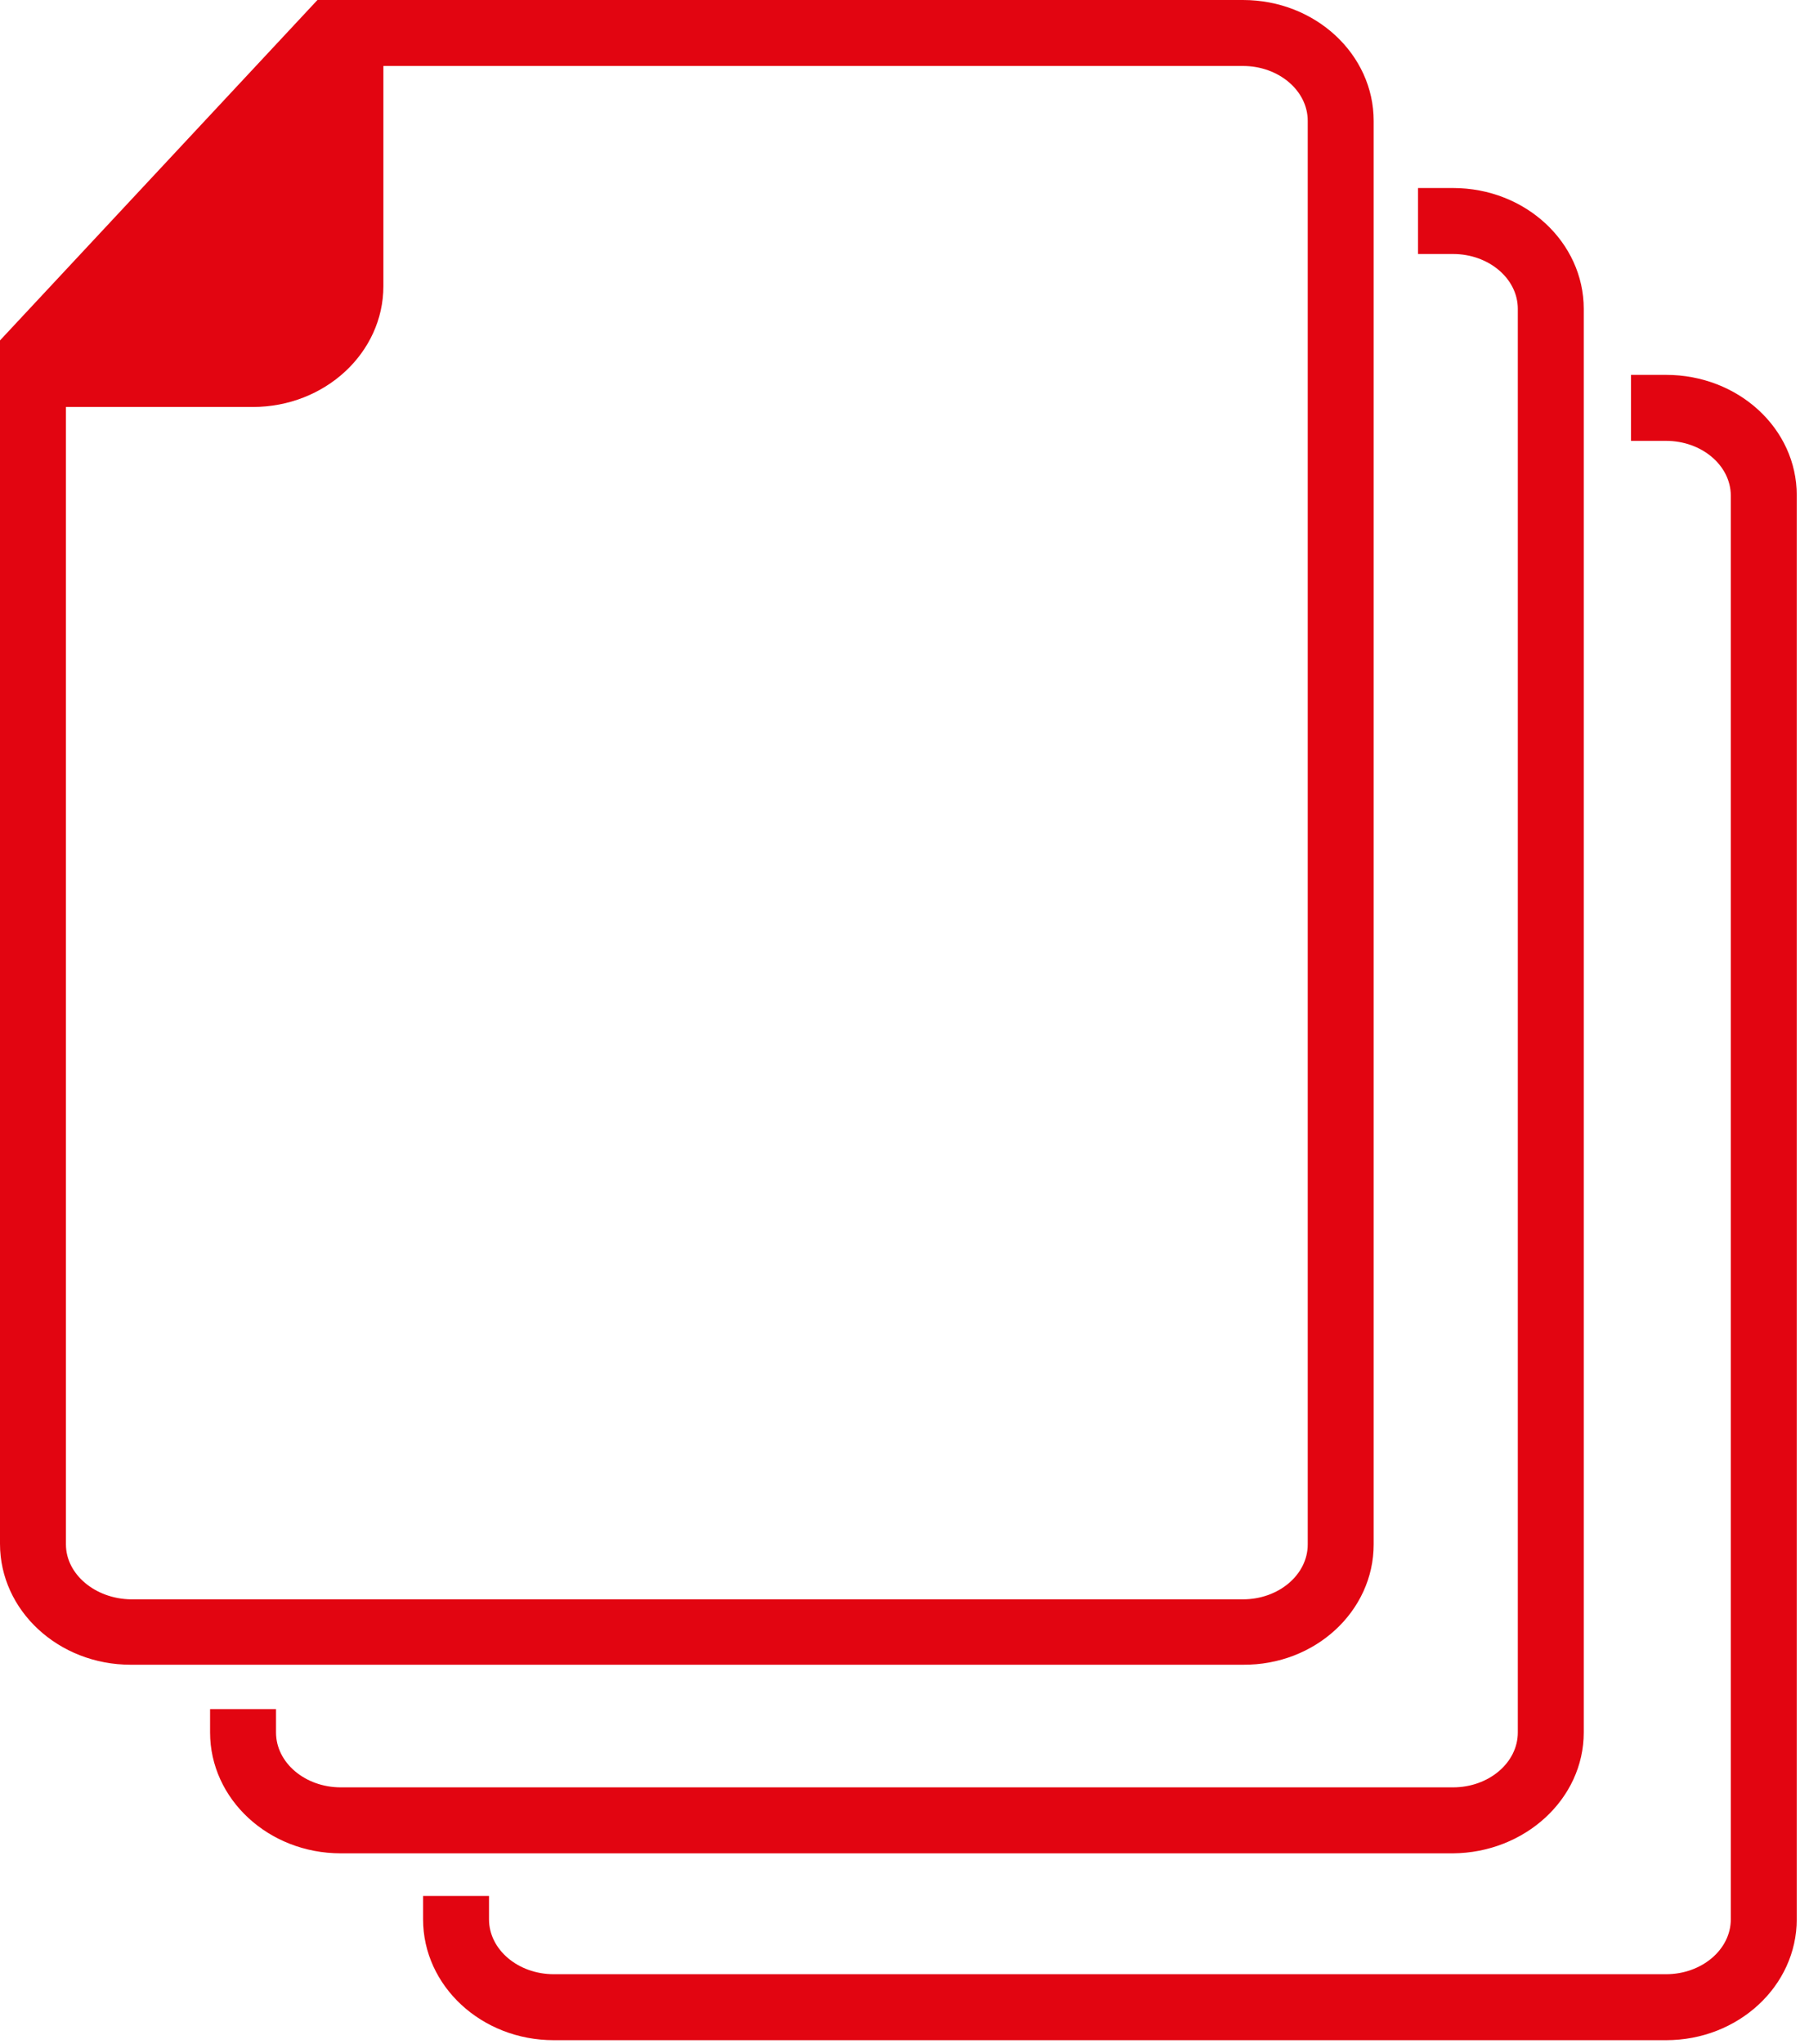
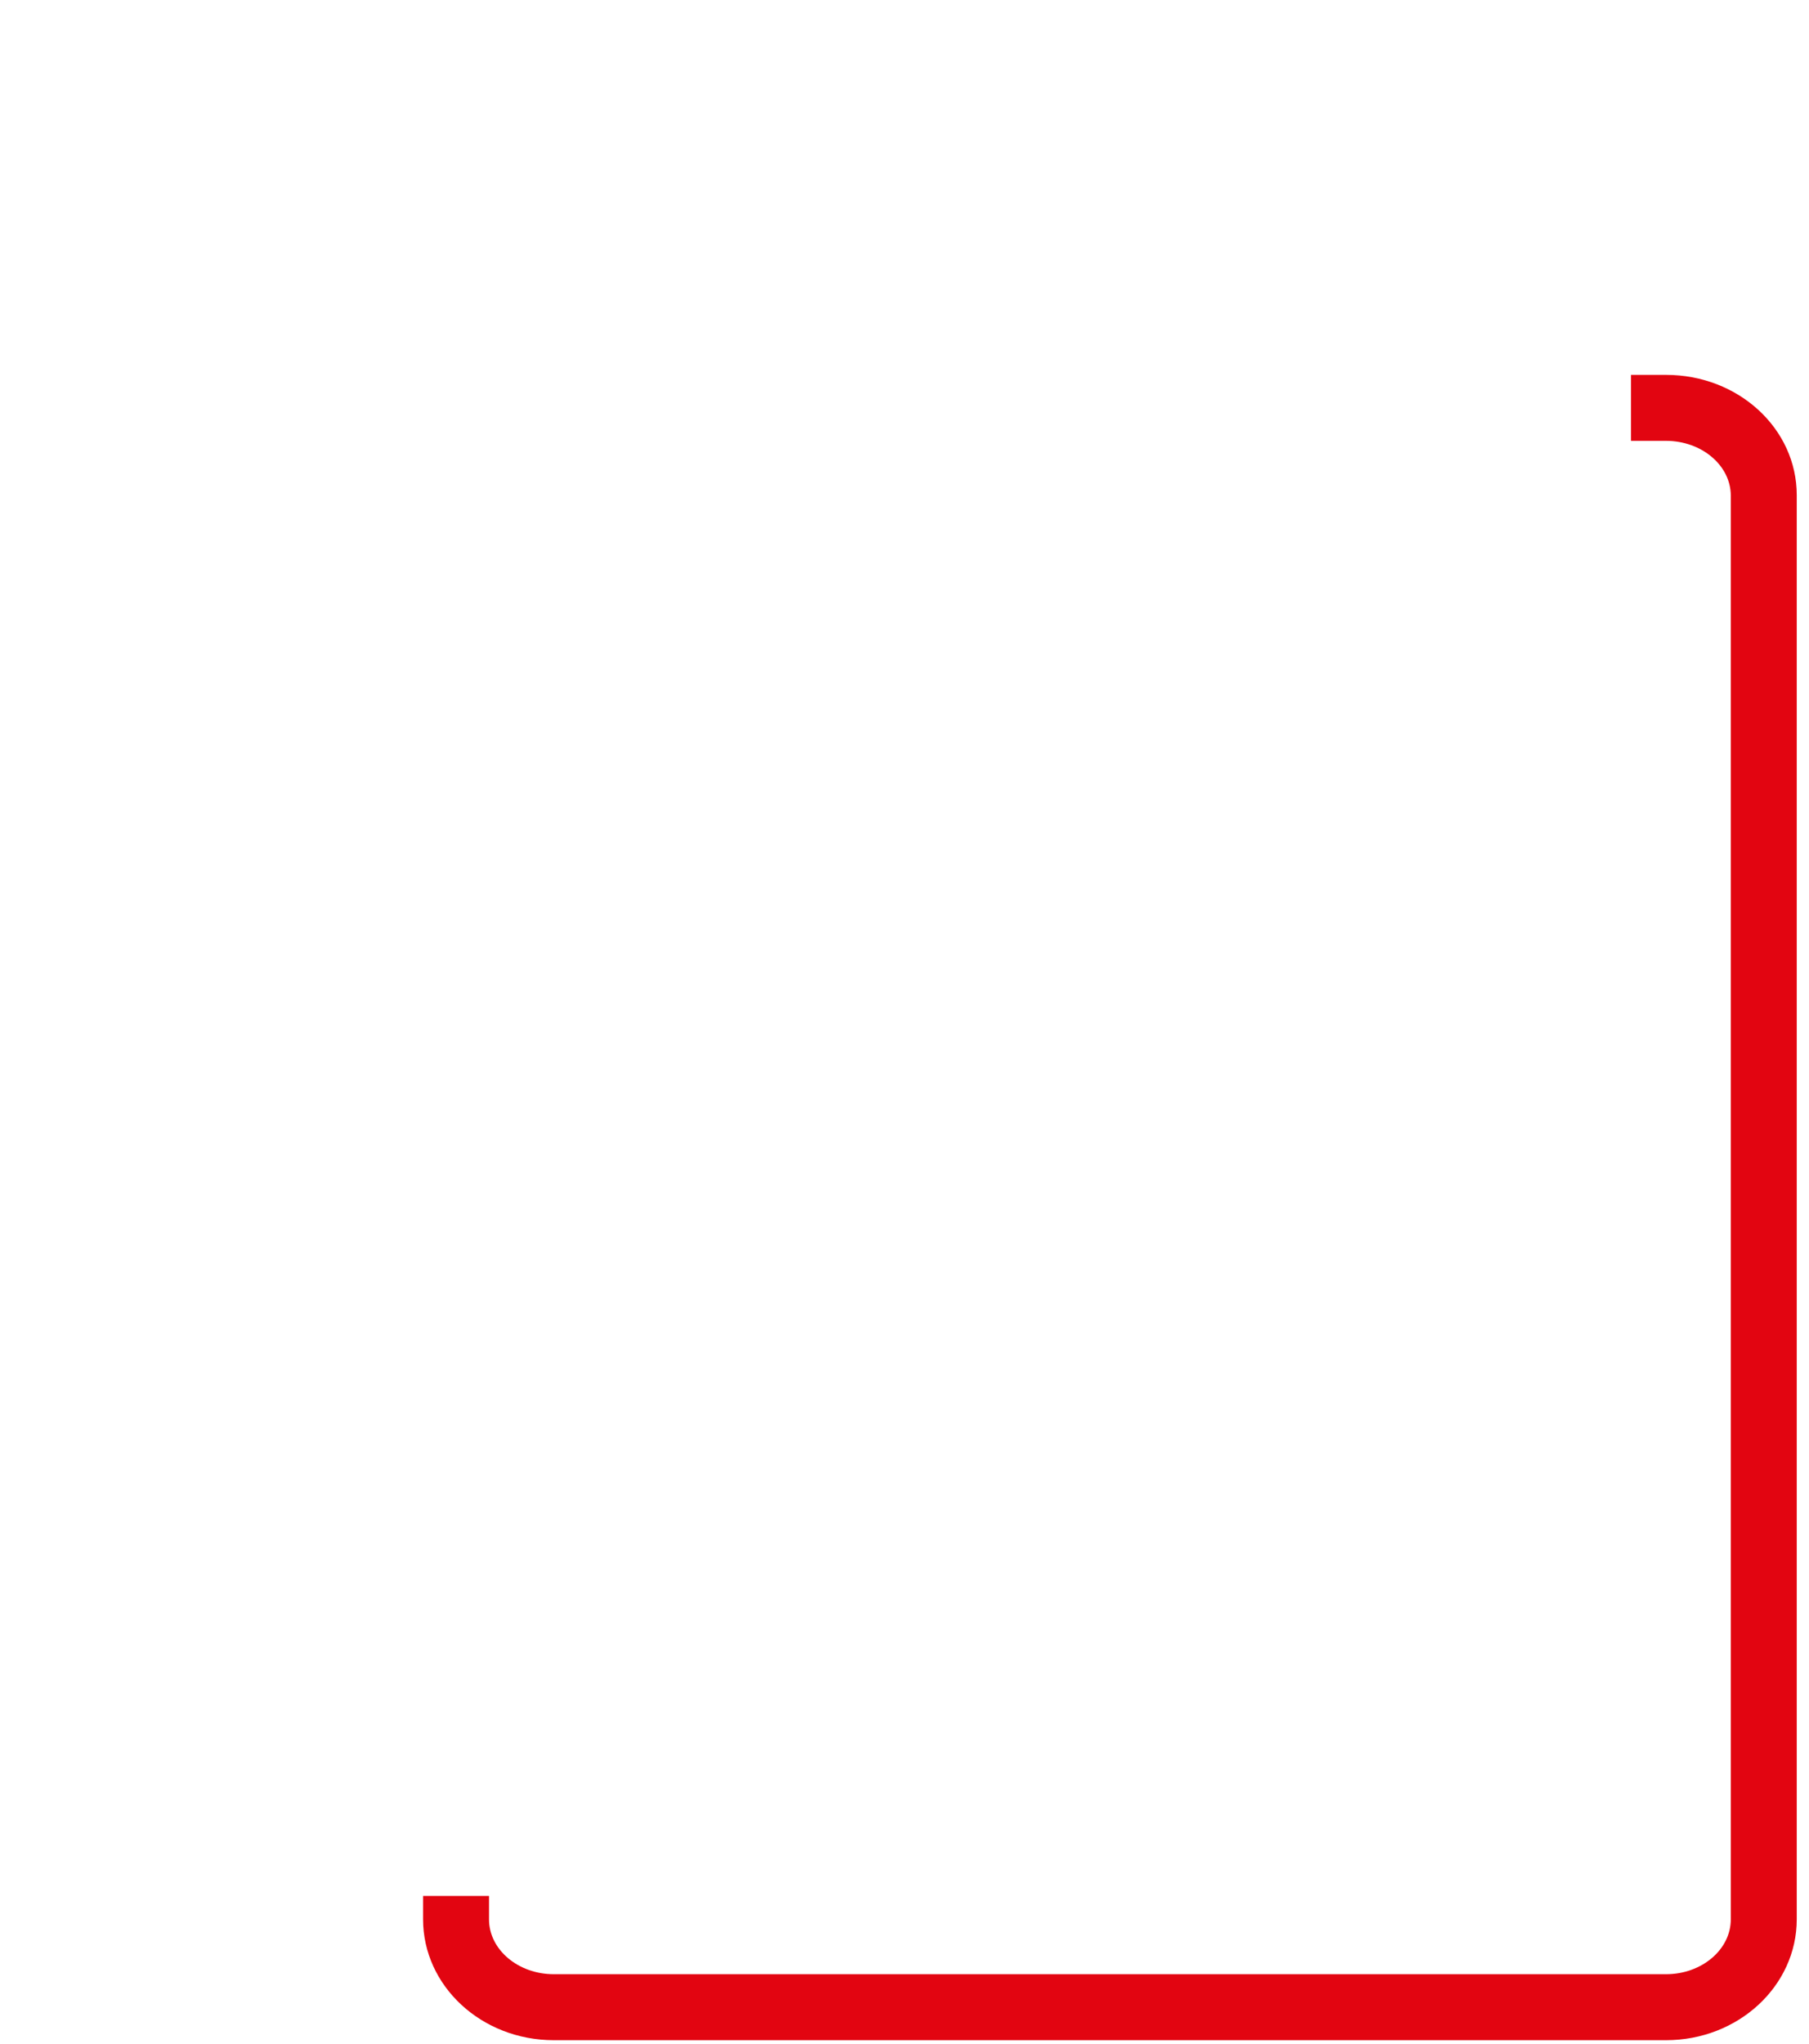
<svg xmlns="http://www.w3.org/2000/svg" width="31" height="35" viewBox="0 0 31 35" fill="none">
-   <path d="M27.14 29.67V5.29C27.14 4.15 26.14 3.22 24.9 3.22H24.3V4.35H24.9C25.51 4.35 26.01 4.77 26.01 5.29V29.67C26.01 30.19 25.51 30.61 24.9 30.61H5.84C5.23 30.61 4.73 30.19 4.73 29.67V29.27H3.6V29.67C3.6 30.81 4.6 31.74 5.84 31.74H24.9C26.13 31.73 27.14 30.81 27.14 29.67Z" fill="#E20511" />
  <path d="M28.55 6.42H27.95V7.55H28.55C29.16 7.55 29.66 7.97 29.66 8.49V32.87C29.66 33.39 29.16 33.81 28.55 33.81H9.49C8.88 33.81 8.38 33.39 8.38 32.87V32.47H7.25V32.87C7.25 34.01 8.25 34.94 9.49 34.94H28.55C29.79 34.94 30.79 34.01 30.79 32.87V8.48C30.79 7.34 29.79 6.42 28.55 6.42Z" fill="#E20511" />
-   <path d="M23.54 26.45V2.07C23.54 0.93 22.54 0 21.3 0H5.44L0 5.83V26.44C0 27.58 1 28.51 2.24 28.51H21.3C22.54 28.52 23.54 27.59 23.54 26.45ZM1.13 26.45V6.97H4.33C5.57 6.97 6.57 6.04 6.57 4.9V1.13H21.3C21.91 1.13 22.41 1.55 22.41 2.07V26.45C22.41 26.97 21.91 27.39 21.3 27.39H2.24C1.63 27.38 1.13 26.96 1.13 26.45Z" fill="#E20511" />
</svg>